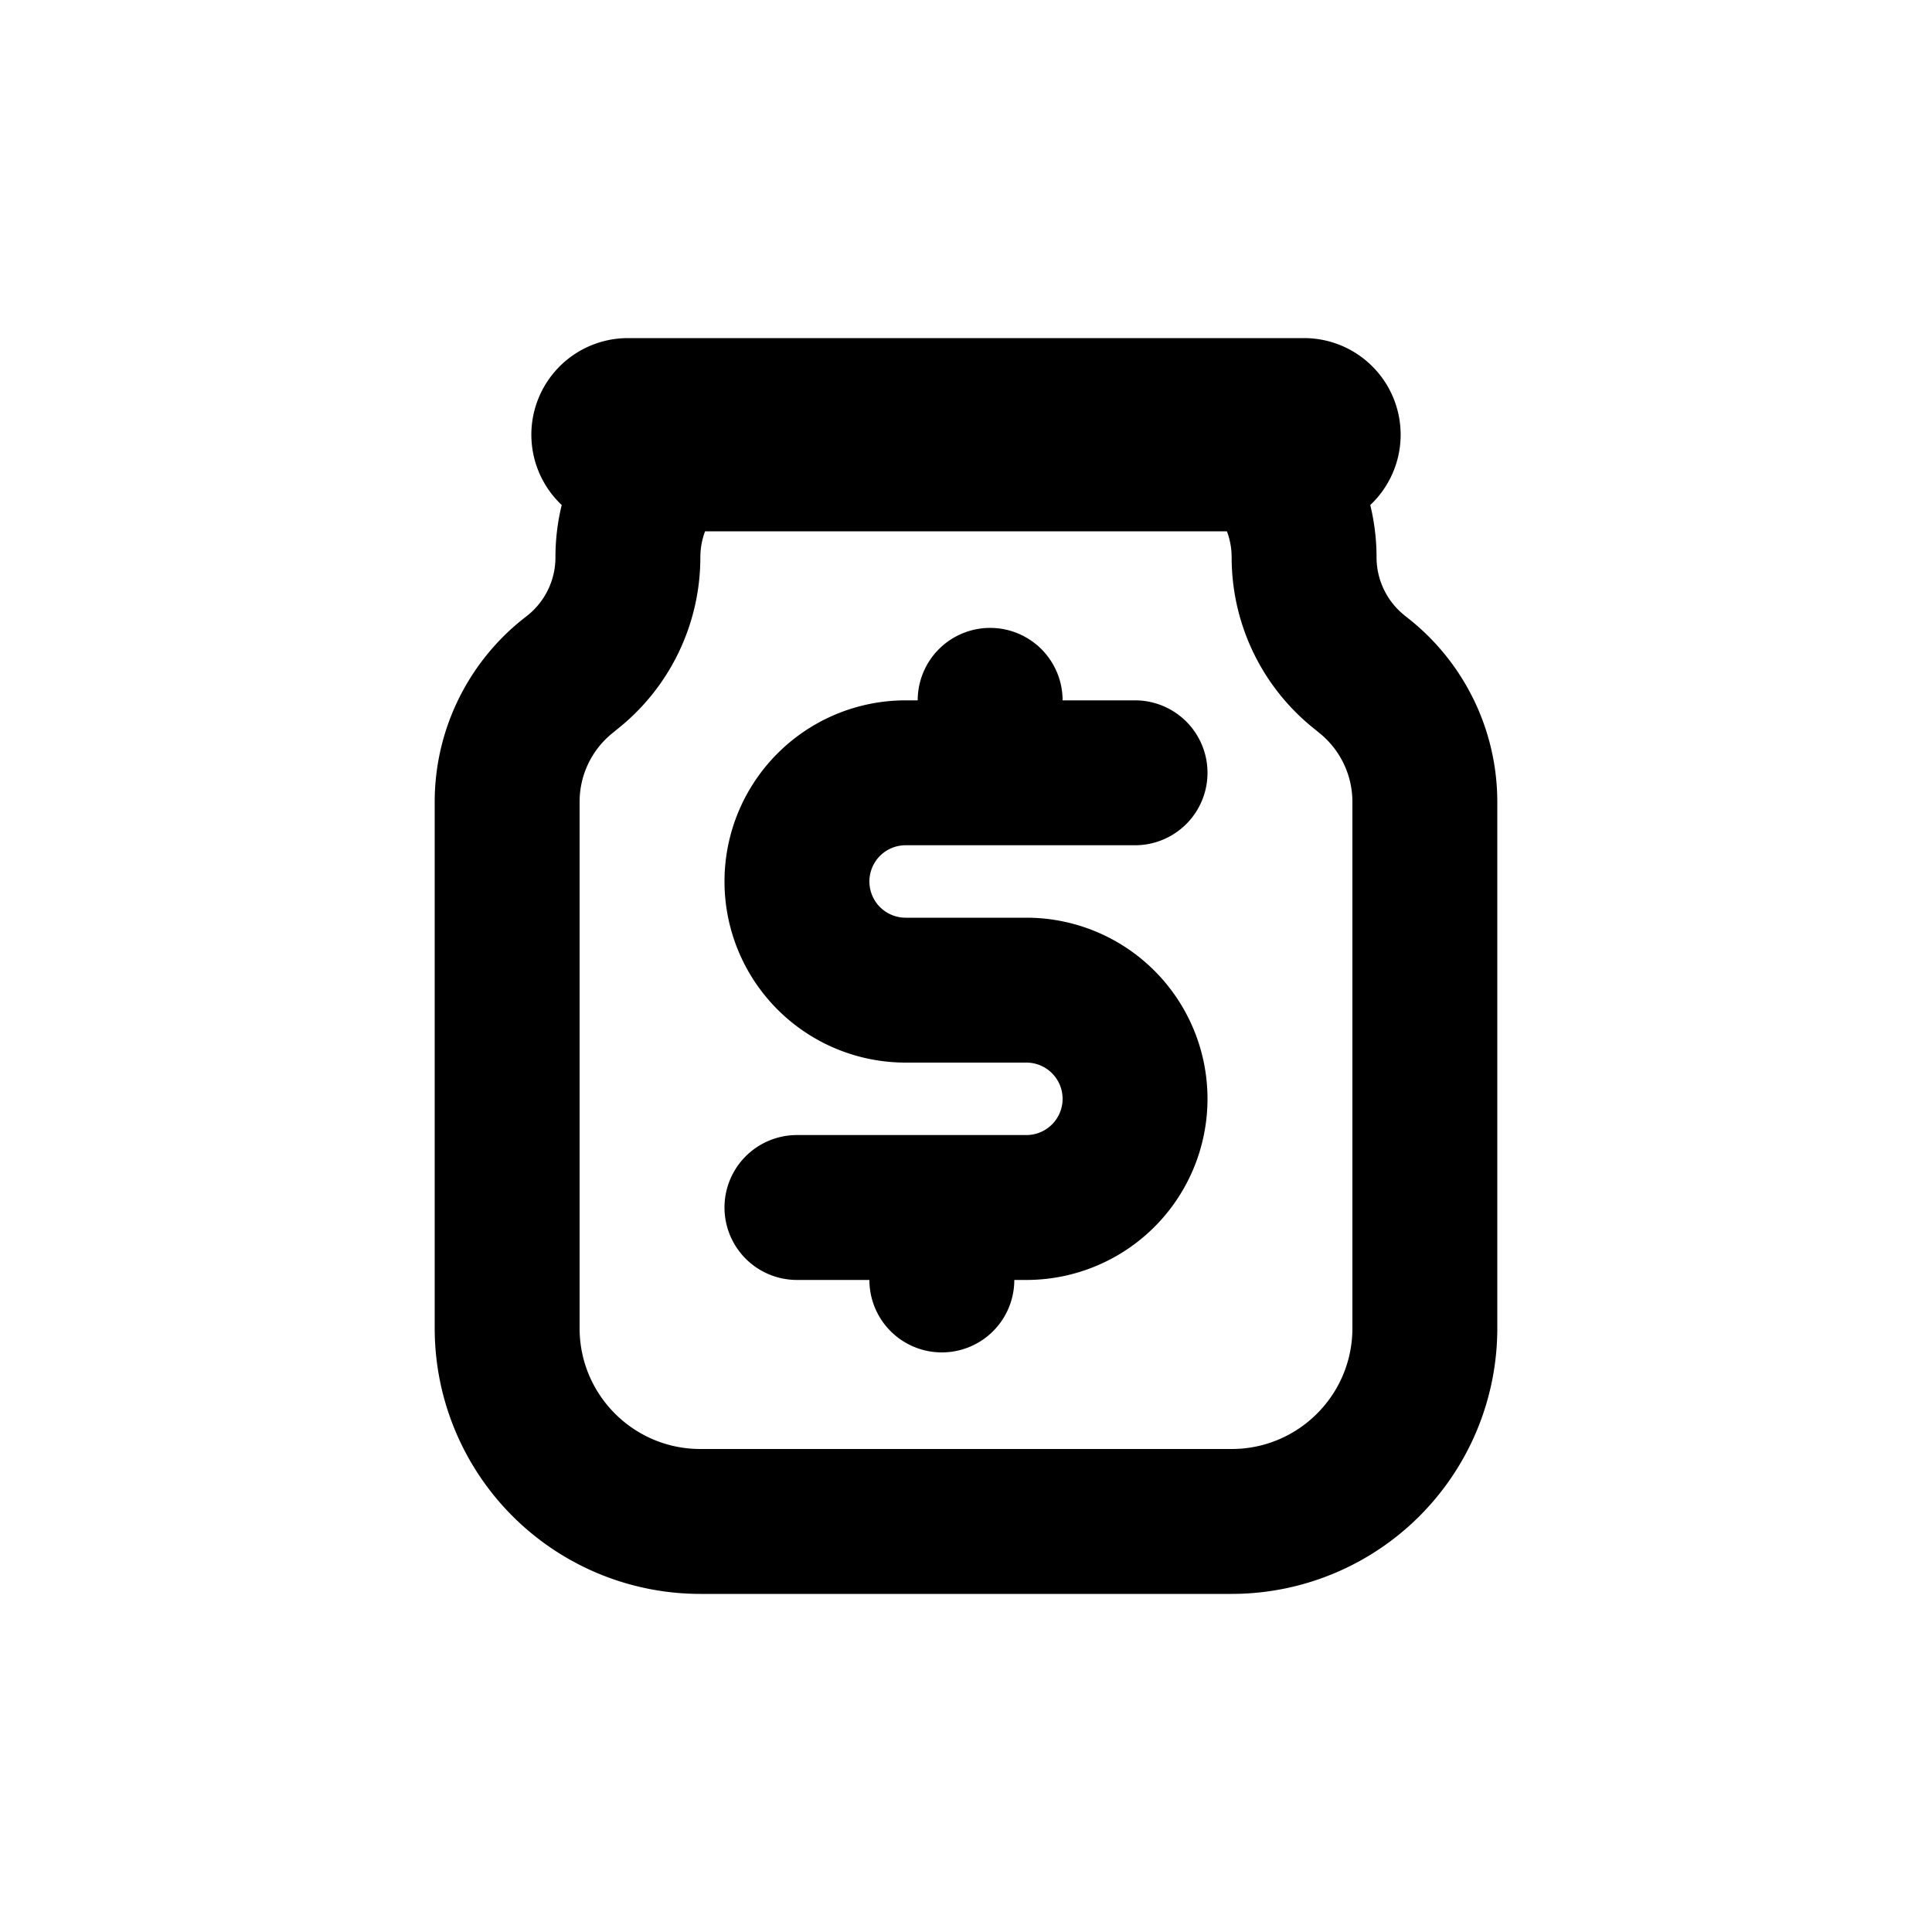
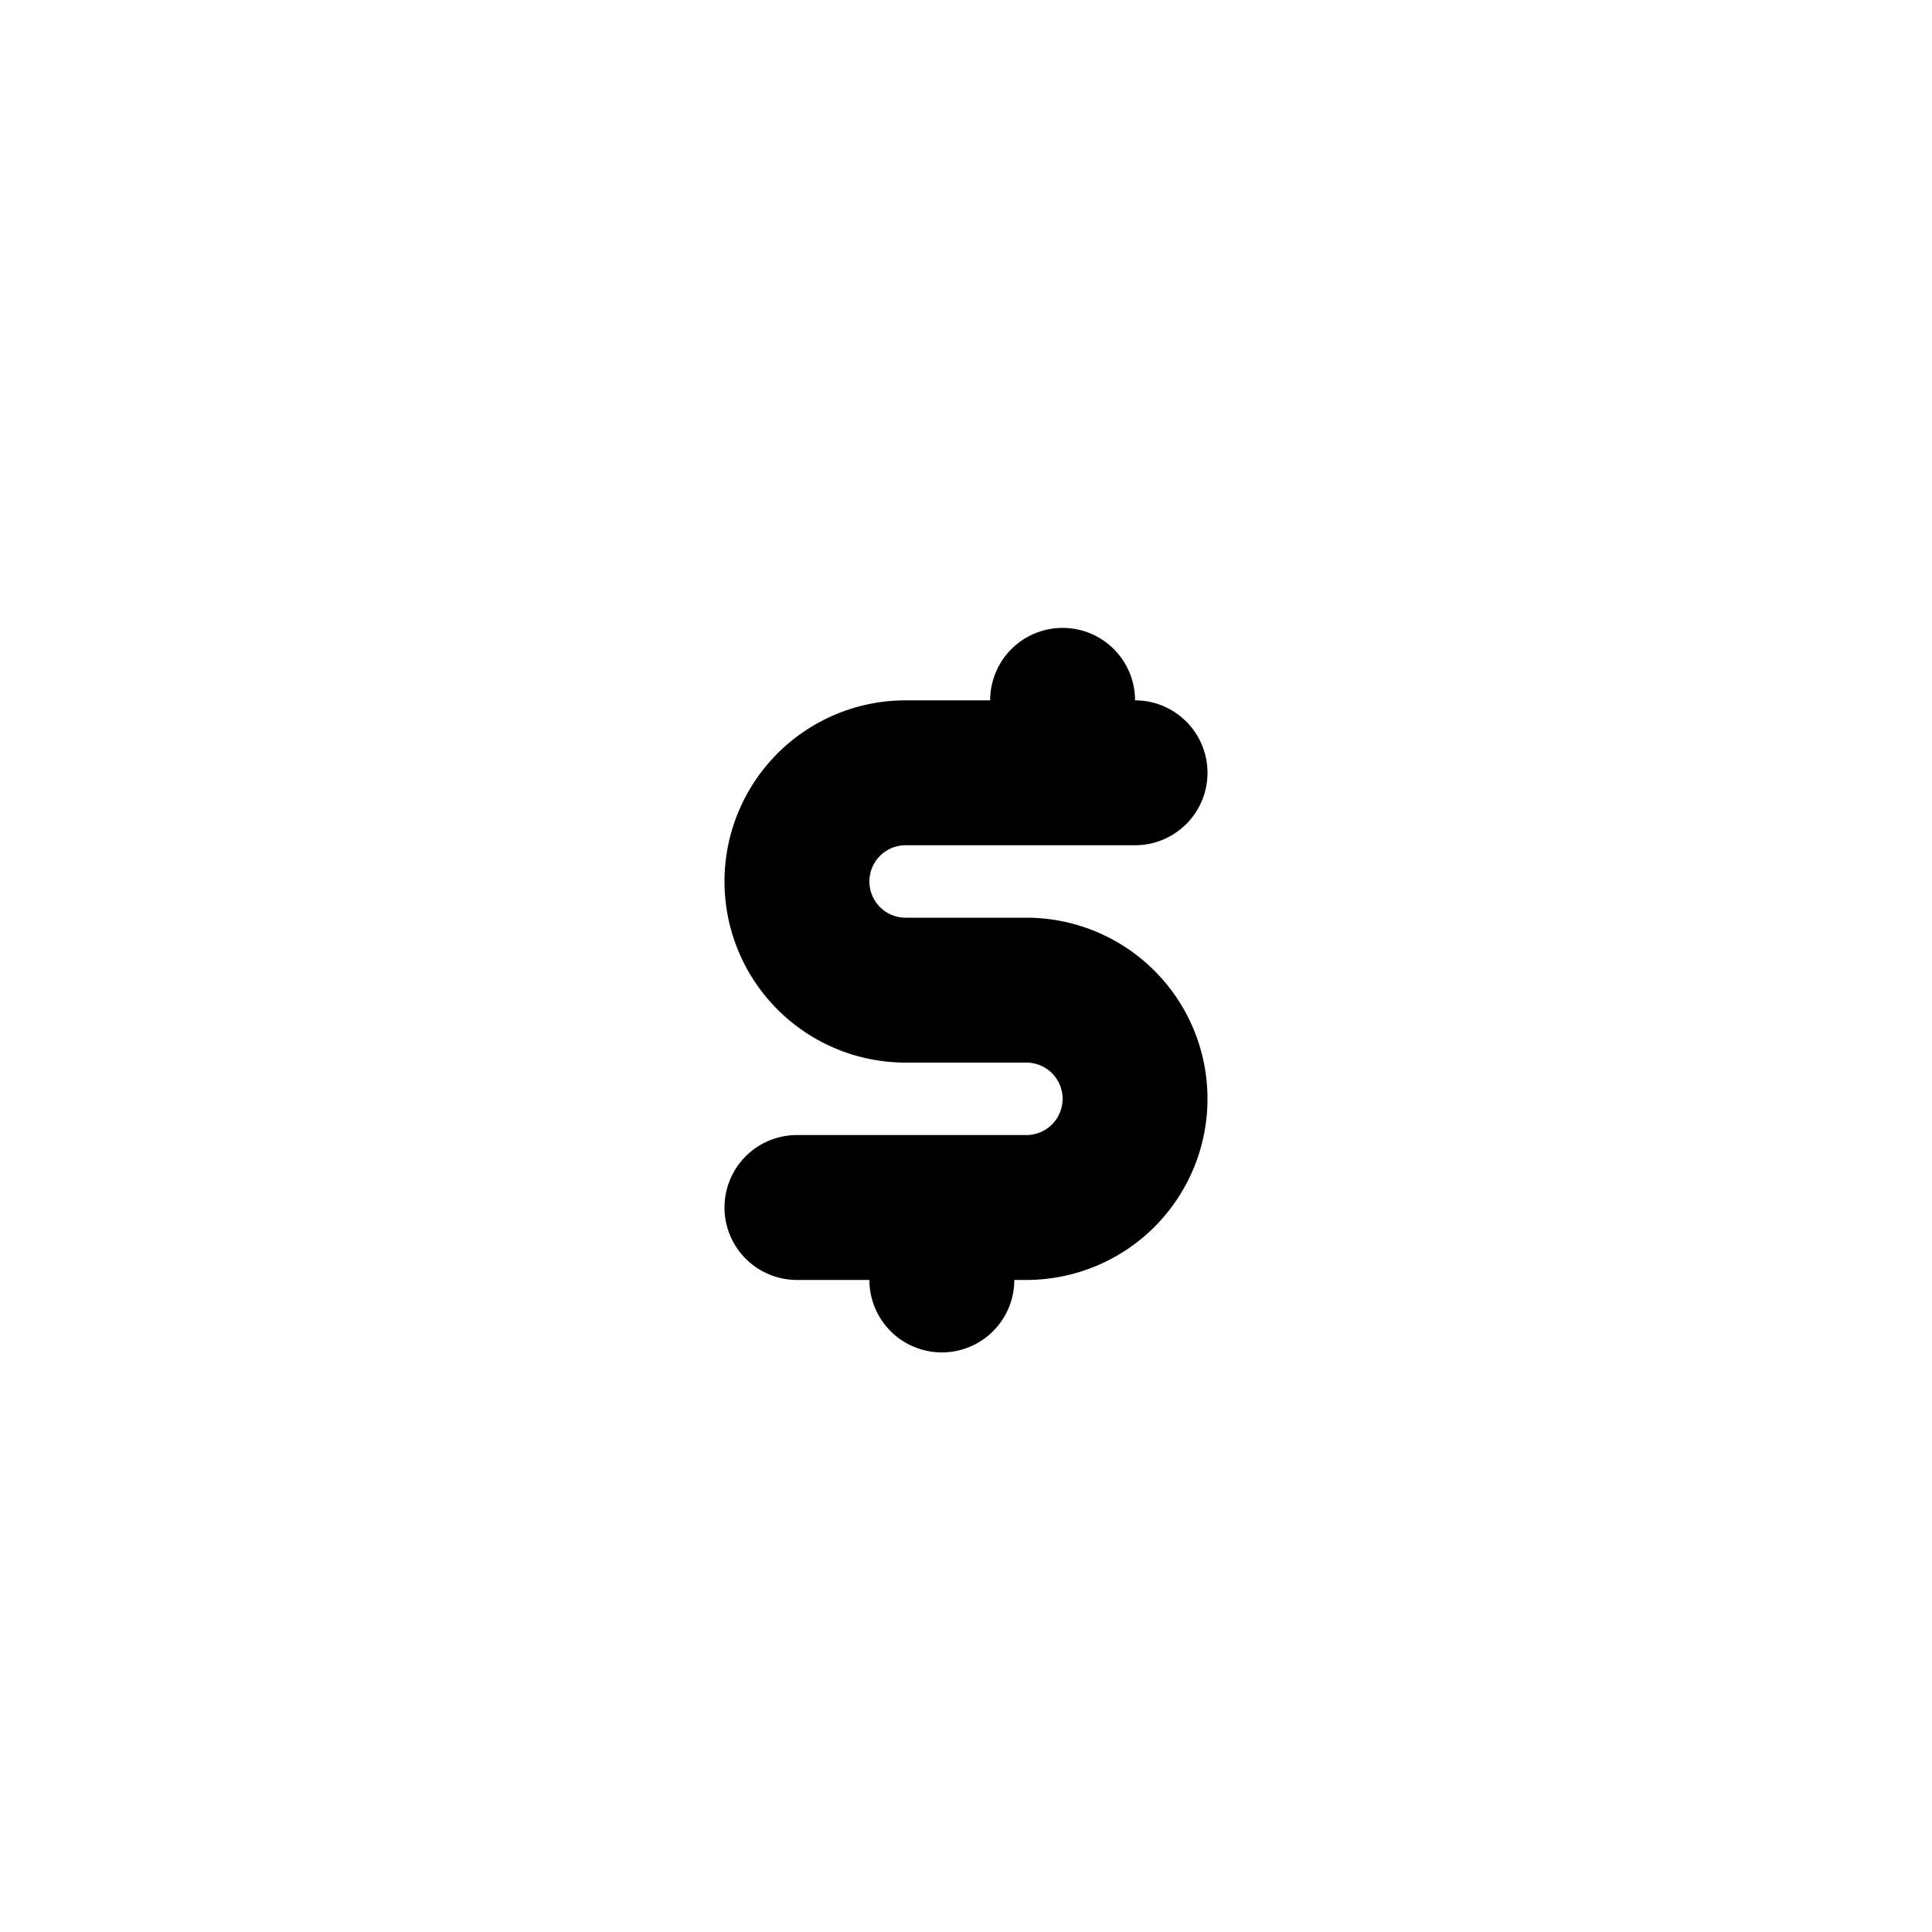
<svg xmlns="http://www.w3.org/2000/svg" viewBox="0 0 20 20">
-   <path d="M9.375 7.25a1.875 1.875 0 0 0 0 3.75h1.25a.375.375 0 0 1 0 .75h-2.375a.75.75 0 0 0 0 1.5h.75a.75.75 0 0 0 1.5 0h.125a1.875 1.875 0 0 0 0-3.75h-1.25a.375.375 0 1 1 0-.75h2.375a.75.75 0 0 0 0-1.5h-.75a.75.75 0 0 0-1.5 0h-.125Z" />
-   <path fill-rule="evenodd" d="M5.75 5.77c0-.187.022-.368.065-.542a1 1 0 0 1 .685-1.728h7a1 1 0 0 1 .685 1.728c.042.174.065.355.065.542a.77.77 0 0 0 .289.6l.055.044a2.42 2.42 0 0 1 .906 1.886v5.45a2.75 2.75 0 0 1-2.75 2.75h-5.5a2.75 2.75 0 0 1-2.75-2.75v-5.45c0-.733.334-1.427.906-1.886l.055-.043a.77.77 0 0 0 .289-.601Zm1.5 0c0-.095.017-.186.049-.27h5.402a.768.768 0 0 1 .049.27c0 .69.313 1.341.852 1.772l.054.044a.915.915 0 0 1 .344.714v5.45c0 .69-.56 1.25-1.25 1.25h-5.5c-.69 0-1.25-.56-1.25-1.25v-5.45c0-.278.126-.54.344-.714l.054-.044a2.27 2.27 0 0 0 .852-1.772Z" />
+   <path d="M9.375 7.25a1.875 1.875 0 0 0 0 3.75h1.25a.375.375 0 0 1 0 .75h-2.375a.75.75 0 0 0 0 1.5h.75a.75.75 0 0 0 1.5 0h.125a1.875 1.875 0 0 0 0-3.75h-1.25a.375.375 0 1 1 0-.75h2.375a.75.75 0 0 0 0-1.5a.75.75 0 0 0-1.5 0h-.125Z" />
</svg>